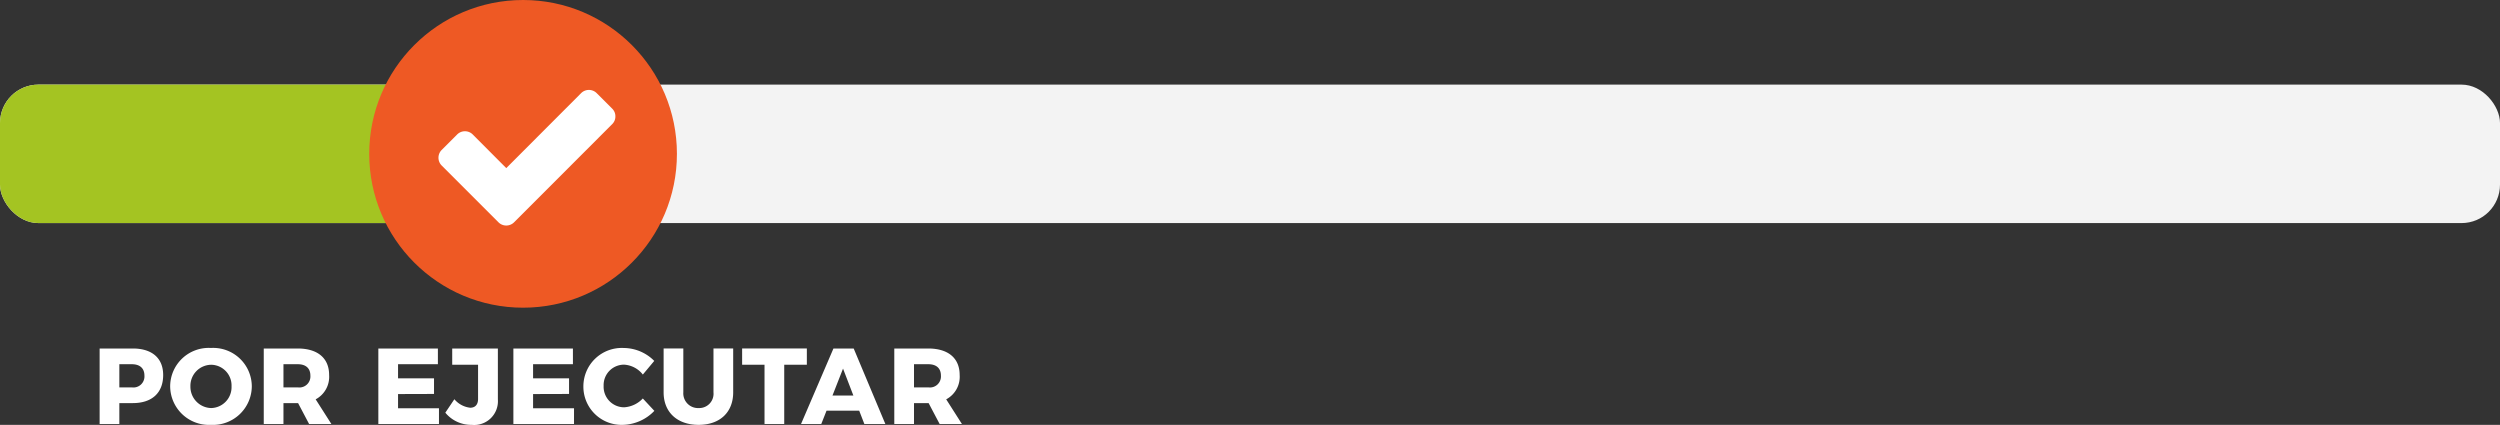
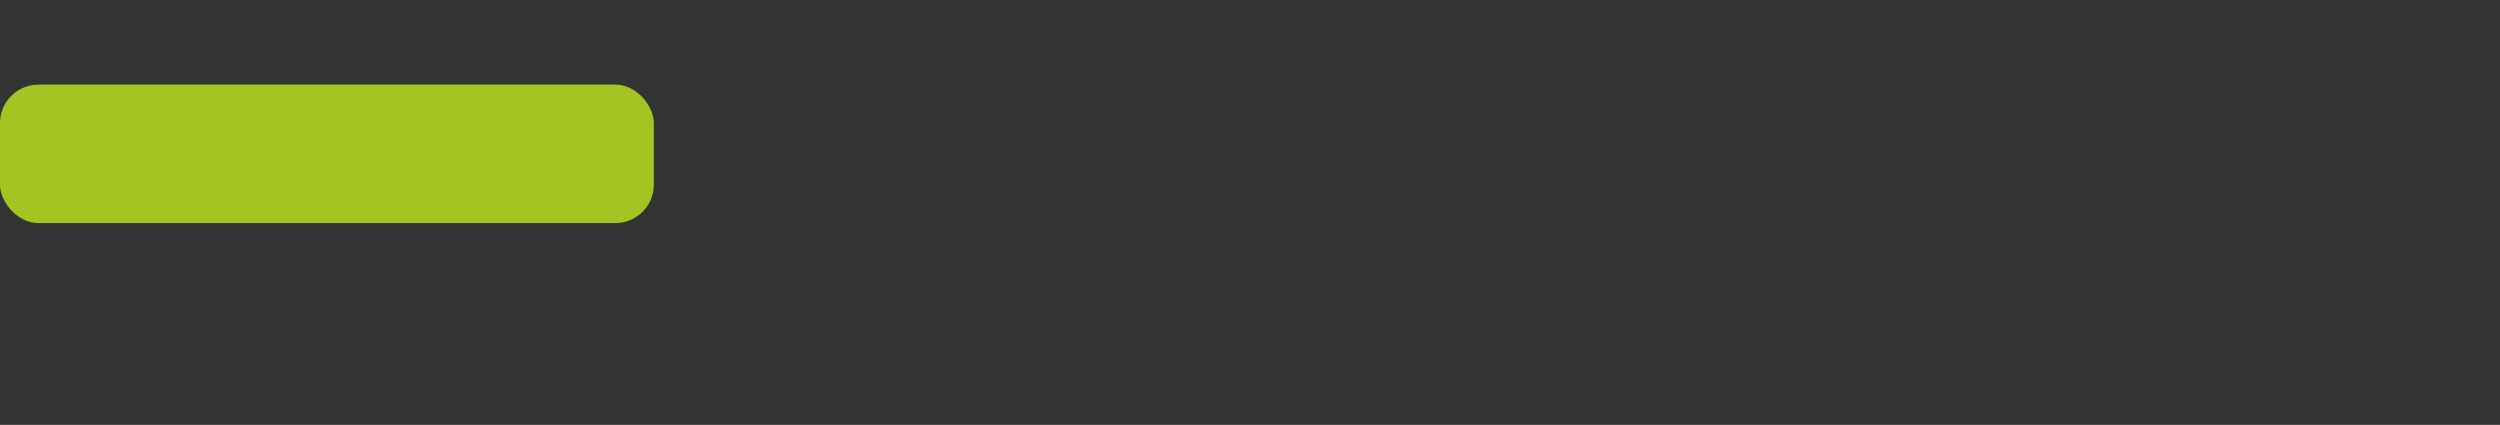
<svg xmlns="http://www.w3.org/2000/svg" width="325" height="55.231" viewBox="0 0 325 55.231">
  <rect x="0" y="0" width="325" height="55.231" fill="#333333" stroke="none" />
  <g id="Grupo_528" data-name="Grupo 528" transform="translate(-1222 -1155)">
-     <rect id="Rectángulo_136" data-name="Rectángulo 136" width="325" height="18" rx="5" transform="translate(1222 1166)" fill="#fff" opacity="0.94" />
    <rect id="Rectángulo_137" data-name="Rectángulo 137" width="85" height="18" rx="5" transform="translate(1222 1166)" fill="#a4c422" />
-     <circle id="Elipse_30" data-name="Elipse 30" cx="20" cy="20" r="20" transform="translate(1270 1155)" fill="#ee5924" />
-     <path id="Trazado_10239" data-name="Trazado 10239" d="M144,337.443a1.374,1.374,0,0,1-.415,1.009L132.842,349.2l-2.018,2.018a1.433,1.433,0,0,1-2.018,0l-2.018-2.018-5.372-5.372a1.433,1.433,0,0,1,0-2.018l2.018-2.018a1.433,1.433,0,0,1,2.018,0l4.363,4.377,9.734-9.749a1.433,1.433,0,0,1,2.018,0l2.018,2.018a1.374,1.374,0,0,1,.415,1.01Z" transform="translate(1158 832.686)" fill="#fff" />
-     <path id="Trazado_10632" data-name="Trazado 10632" d="M5.264-9.814H.952V0H3.514V-2.716h1.75c2.506,0,3.948-1.344,3.948-3.654C9.212-8.554,7.77-9.814,5.264-9.814ZM5.138-4.76H3.514V-7.77H5.138c1.036,0,1.638.518,1.638,1.484A1.434,1.434,0,0,1,5.138-4.76Zm10.29-5.124a5.012,5.012,0,0,0-5.306,4.97A5.048,5.048,0,0,0,15.428.112a5.048,5.048,0,0,0,5.306-5.026A5.02,5.02,0,0,0,15.428-9.884ZM15.456-7.7A2.69,2.69,0,0,1,18.1-4.9a2.715,2.715,0,0,1-2.646,2.828,2.769,2.769,0,0,1-2.7-2.828A2.735,2.735,0,0,1,15.456-7.7ZM31.08,0,29.036-3.206a3.317,3.317,0,0,0,1.75-3.164c0-2.184-1.484-3.444-4.088-3.444h-4.41V0H24.85V-2.716h1.9L28.182,0ZM24.85-7.77h1.862c1.036,0,1.638.518,1.638,1.484A1.434,1.434,0,0,1,26.712-4.76H24.85ZM37.184-9.814V0h7.882V-2.044h-5.32V-3.892l4.676-.014v-2.03H39.746V-7.77h5.18V-9.814Zm15.54,6.622V-9.814H46.788V-7.7h3.36v4.452c0,.742-.392,1.134-1.022,1.134A3.141,3.141,0,0,1,47.068-3.22L45.892-1.47A4.343,4.343,0,0,0,49.308.112,3.092,3.092,0,0,0,52.724-3.192ZM54.74-9.814V0h7.882V-2.044H57.3V-3.892l4.676-.014v-2.03H57.3V-7.77h5.18V-9.814ZM71.568-6.426,73.052-8.2a5.63,5.63,0,0,0-3.962-1.68,4.994,4.994,0,0,0-5.25,4.956A4.969,4.969,0,0,0,68.992.112a5.866,5.866,0,0,0,4.074-1.82l-1.5-1.61A3.639,3.639,0,0,1,69.132-2.17a2.672,2.672,0,0,1-2.66-2.786,2.656,2.656,0,0,1,2.66-2.758A3.34,3.34,0,0,1,71.568-6.426Zm5.264,2.31v-5.7H74.27v5.7c0,2.59,1.778,4.228,4.55,4.228s4.494-1.638,4.494-4.228v-5.7H80.752v5.7a1.859,1.859,0,0,1-1.918,2.044A1.914,1.914,0,0,1,76.832-4.116Zm7.644-5.7V-7.7h2.912V0H89.95V-7.7h2.94V-9.814ZM100.366,0h2.73L98.98-9.814H96.348L92.134,0h2.632l.686-1.736h4.242ZM96.222-3.7l1.372-3.5,1.344,3.5ZM113.05,0l-2.044-3.206a3.317,3.317,0,0,0,1.75-3.164c0-2.184-1.484-3.444-4.088-3.444h-4.41V0h2.562V-2.716h1.9L110.152,0Zm-6.23-7.77h1.862c1.036,0,1.638.518,1.638,1.484a1.434,1.434,0,0,1-1.638,1.526H106.82Z" transform="translate(1234 1210.119)" fill="#fff" />
  </g>
</svg>